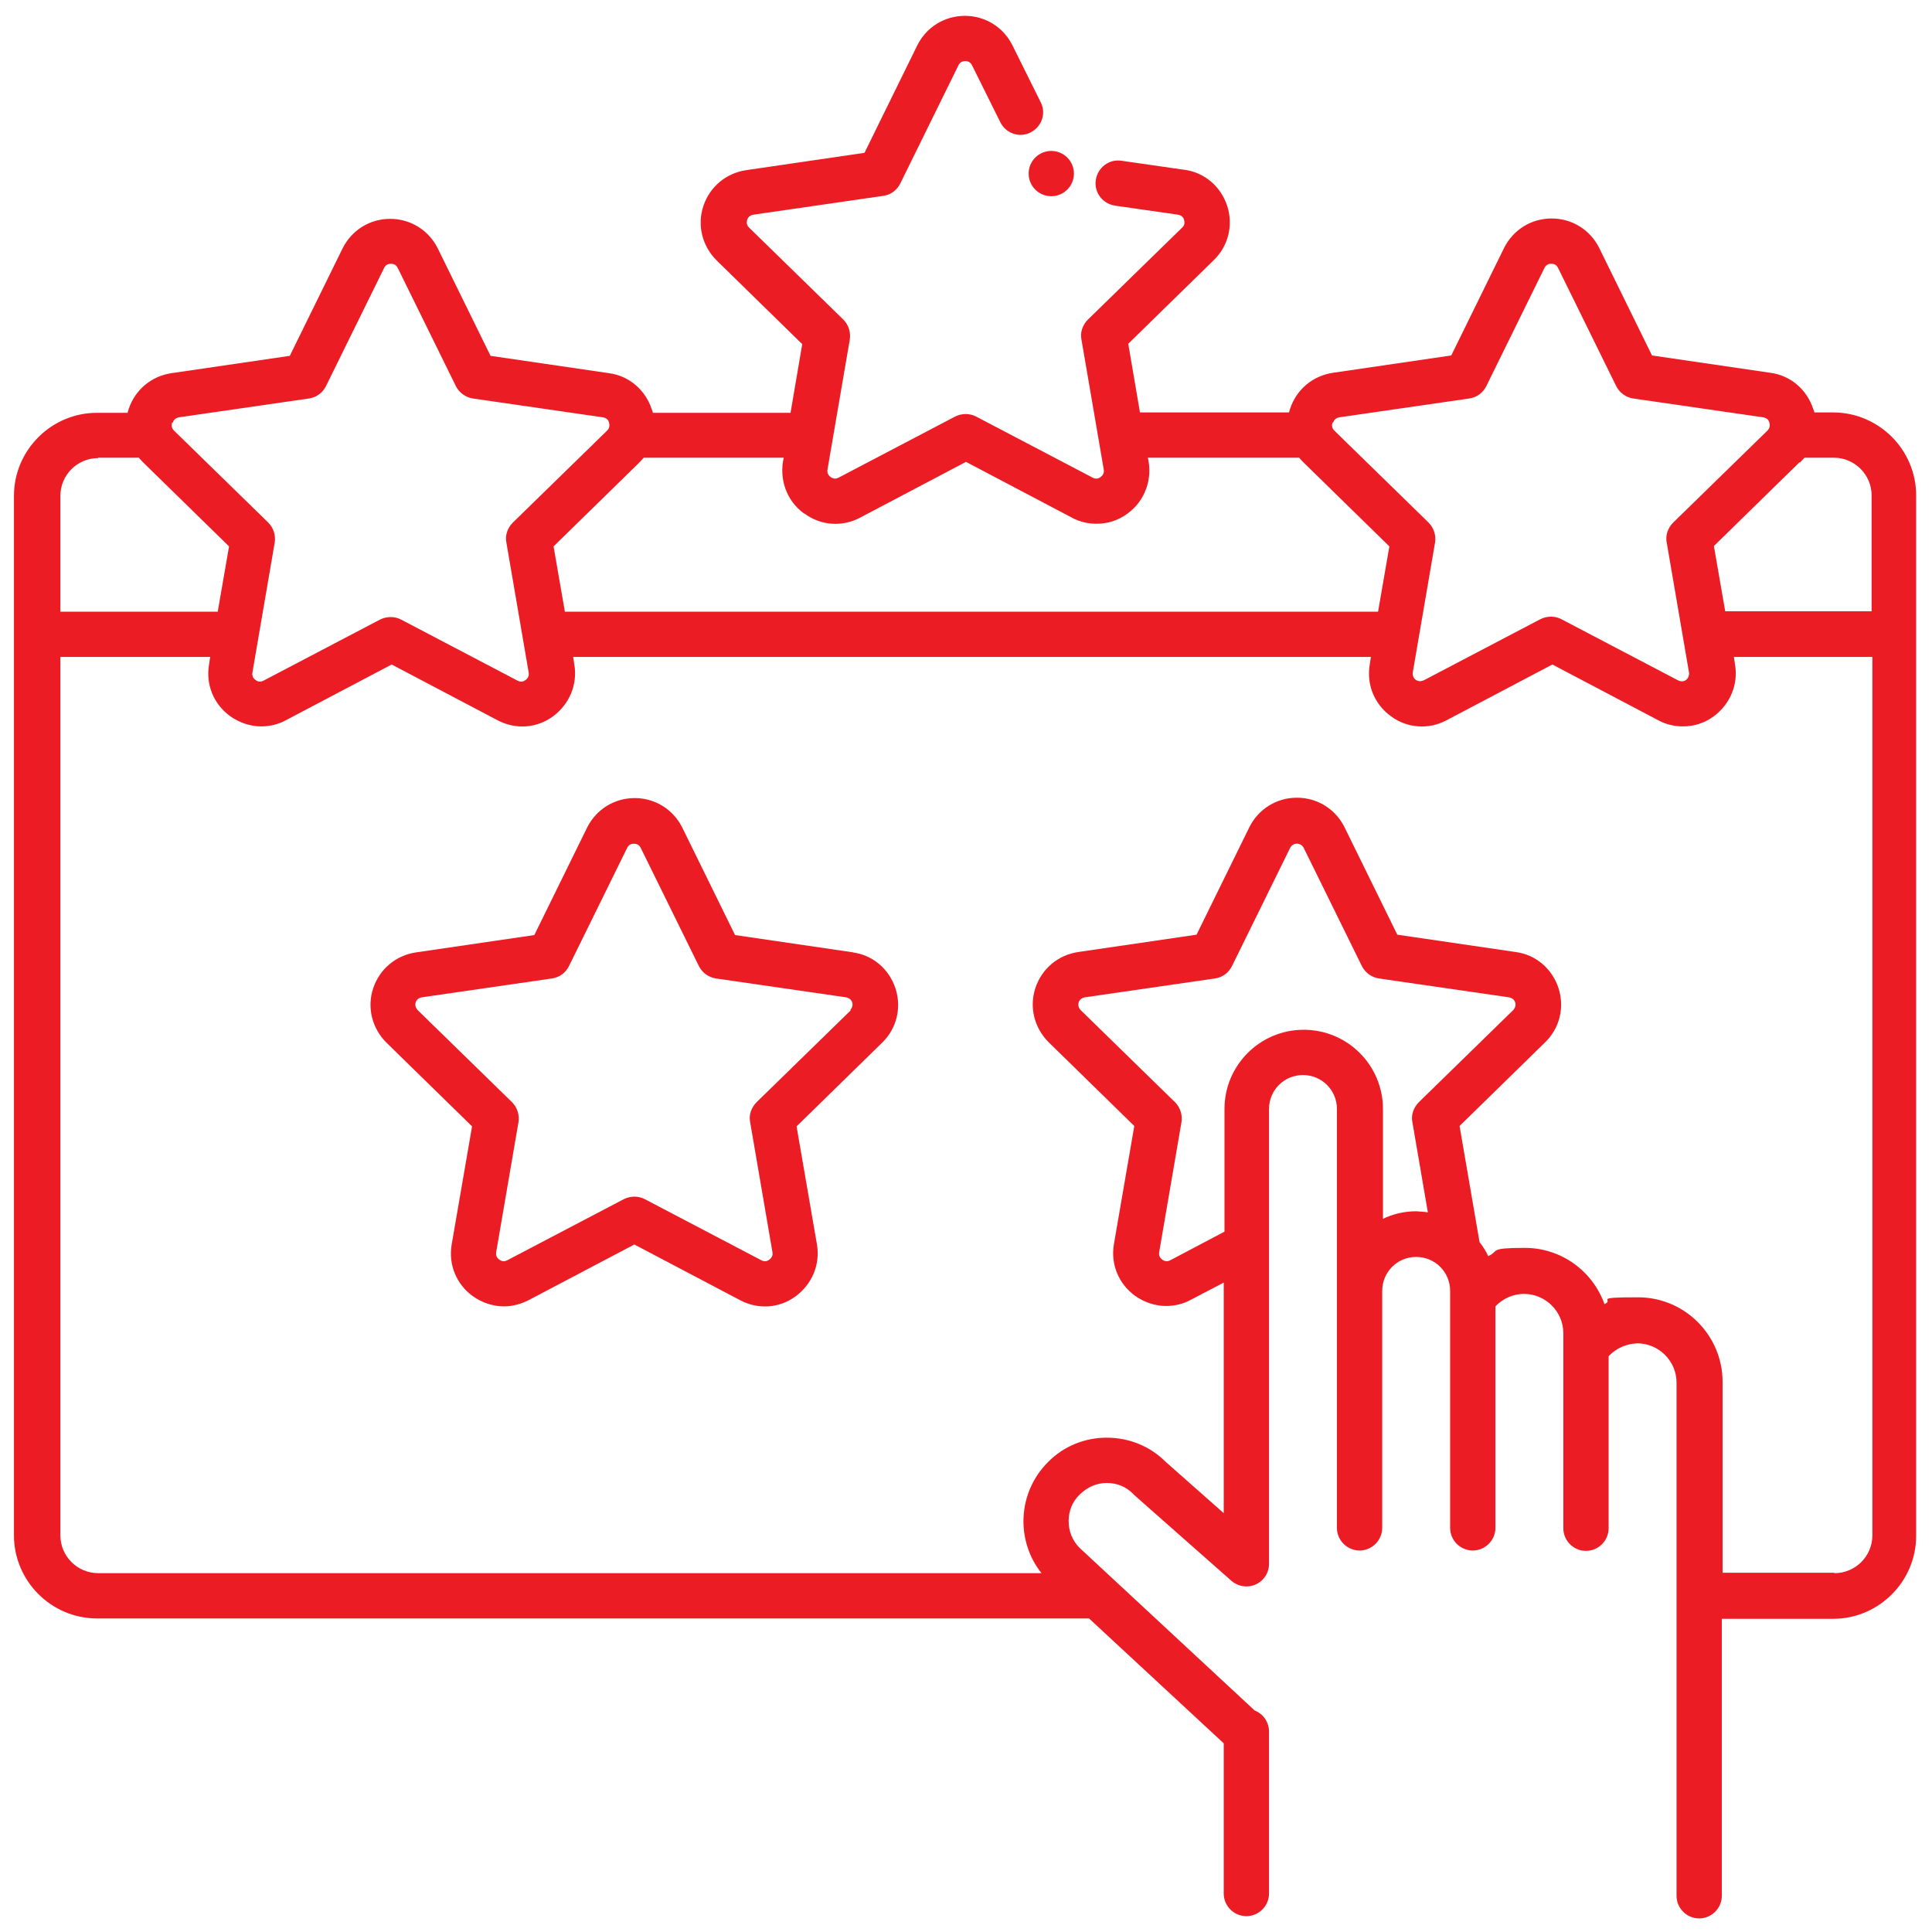
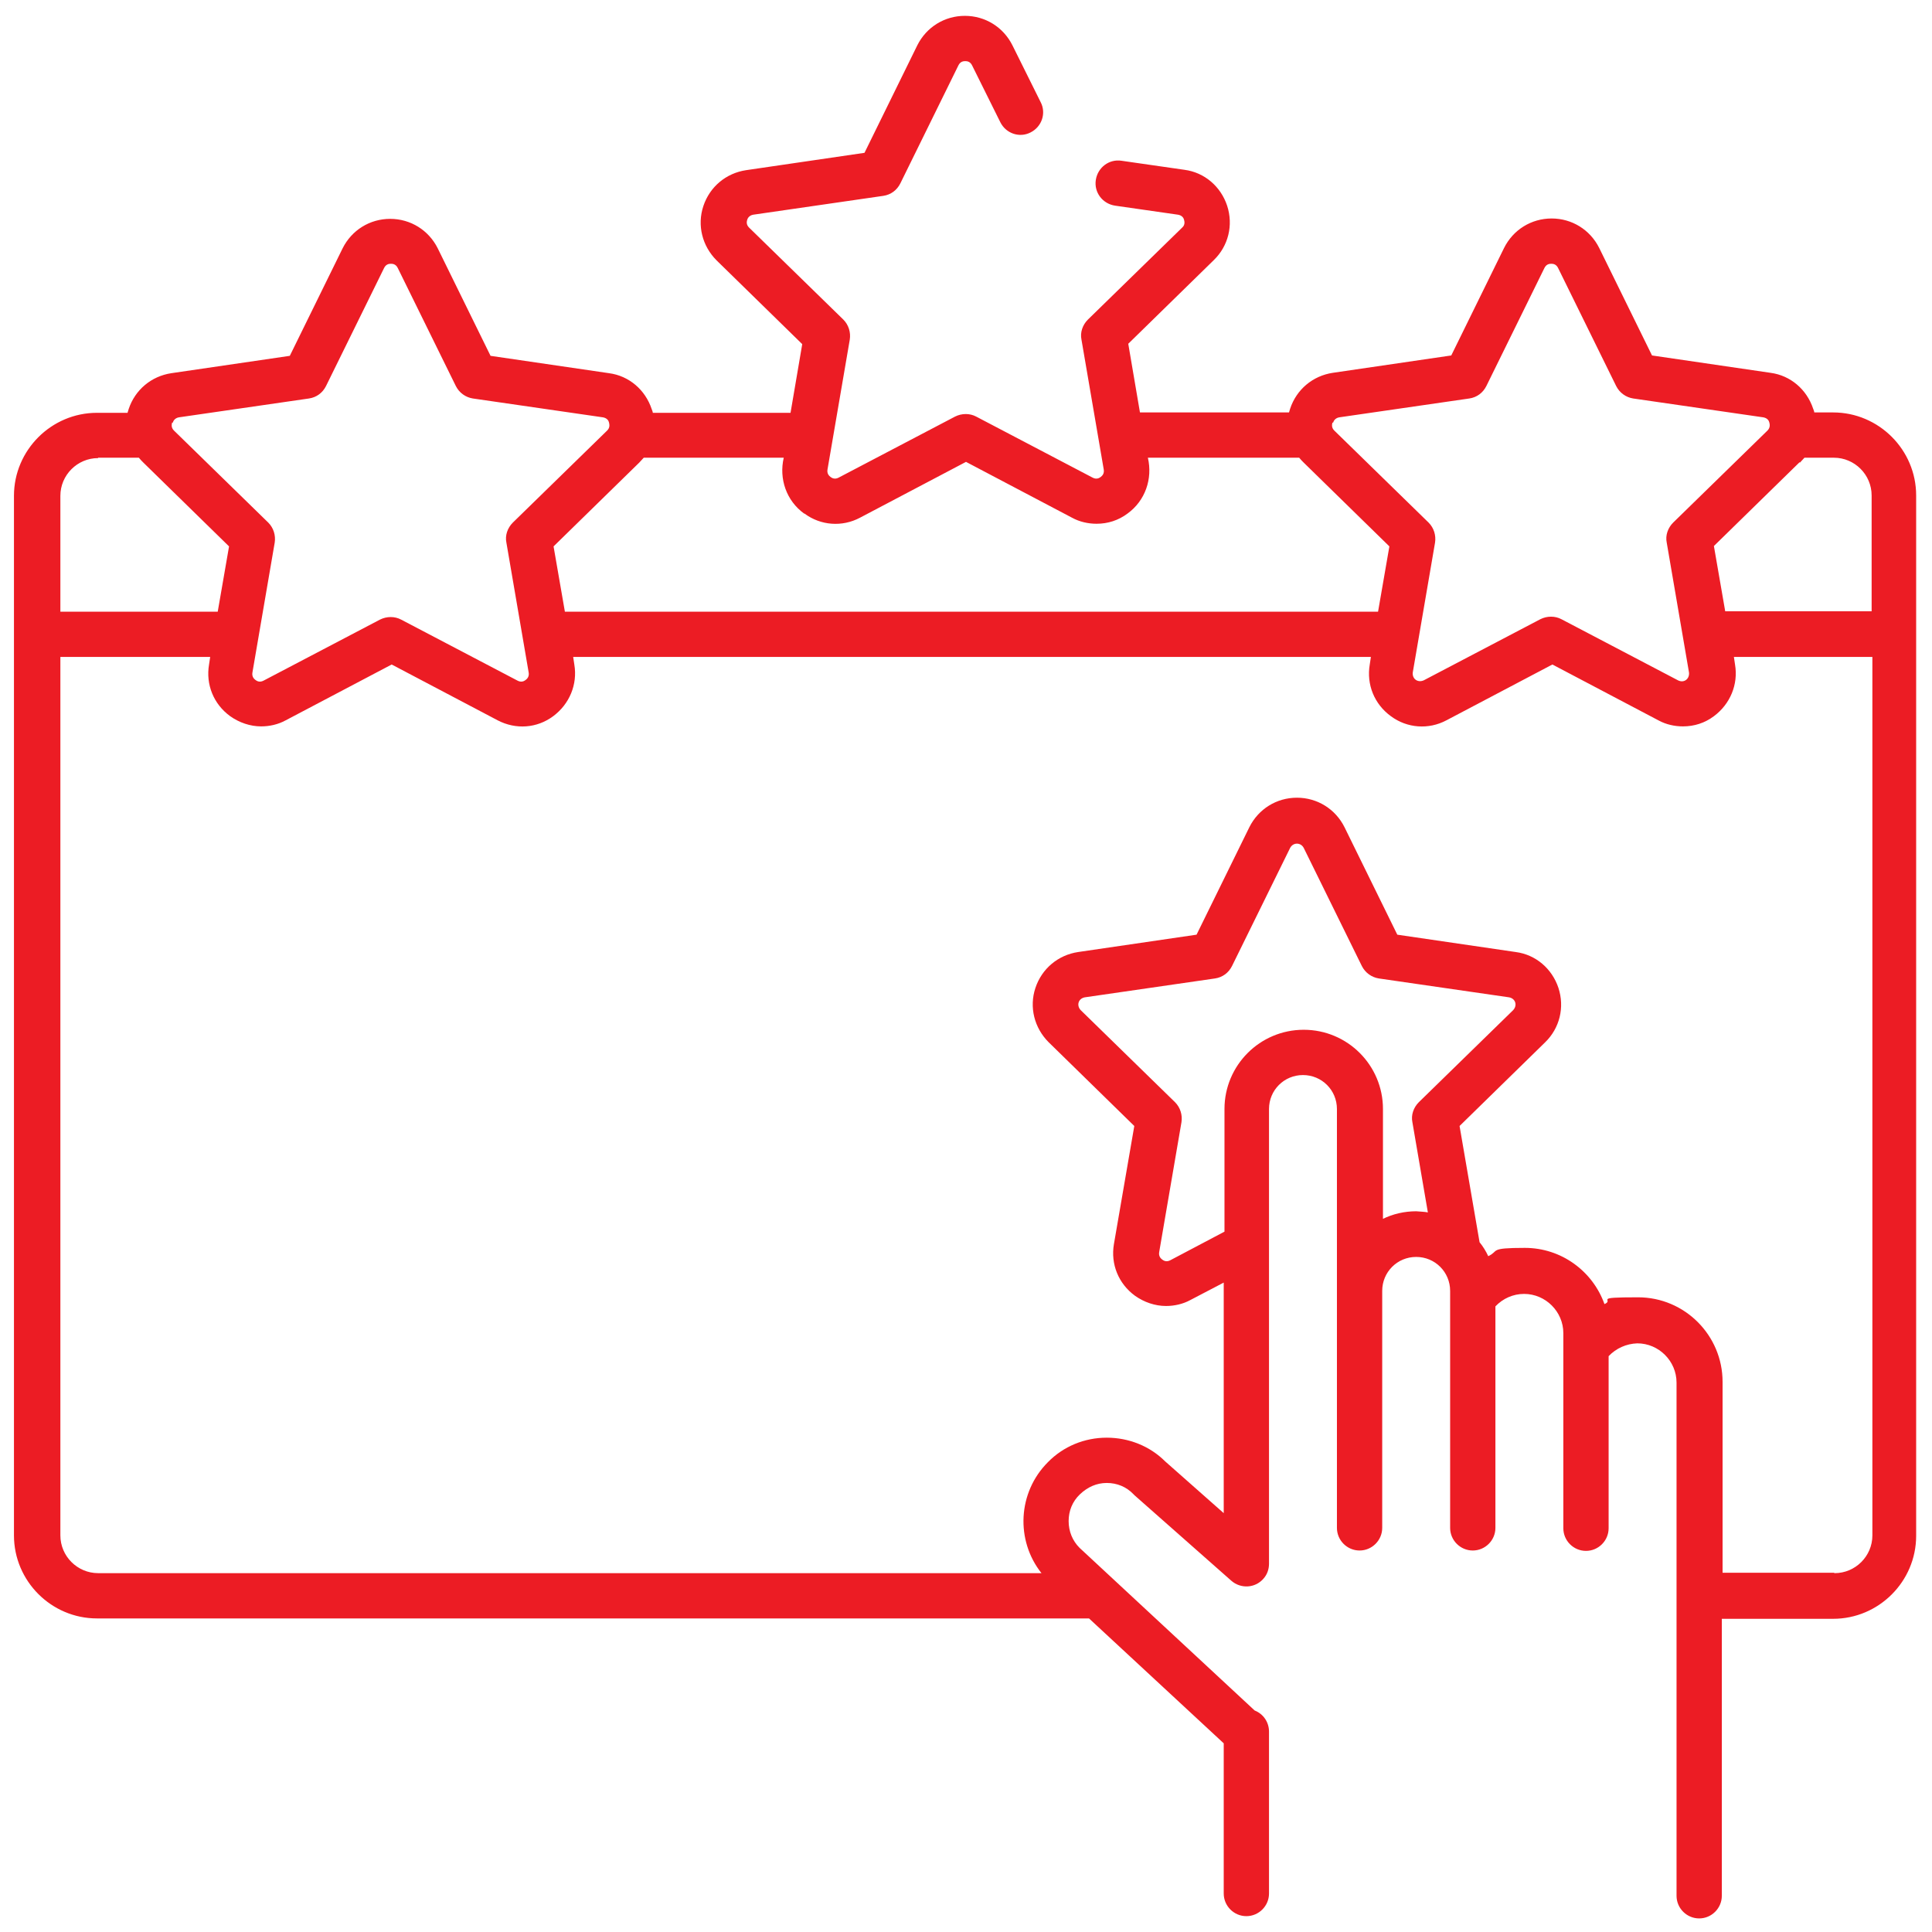
<svg xmlns="http://www.w3.org/2000/svg" id="Layer_1" version="1.1" viewBox="0 0 512 512">
  <defs>
    <style>
      .st0 {
        fill: #ec1c24;
      }
    </style>
  </defs>
  <path class="st0" d="M486,109.3h-5.2c0-.3-.2-.7-.3-1-1.7-5.1-6-8.8-11.3-9.5l-31.4-4.6-14-28.5c-2.4-4.8-7.2-7.8-12.6-7.8s-10.2,3-12.6,7.8l-14,28.5-31.4,4.6c-5.3.8-9.6,4.4-11.3,9.5-.1.3-.2.7-.3,1h-39.5l-3.1-18.2,22.7-22.2c3.8-3.7,5.2-9.2,3.5-14.4-1.7-5.1-6-8.8-11.3-9.5l-16.7-2.4c-3.3-.5-6.3,1.8-6.8,5.1,0,0,0,0,0,0-.5,3.3,1.8,6.3,5.1,6.8,0,0,0,0,0,0l16.7,2.4c1.1.2,1.5.9,1.6,1.4.1.4.3,1.3-.5,2l-25,24.4c-1.4,1.4-2.1,3.4-1.7,5.3l5.9,34.4c.2,1.1-.4,1.7-.8,2-.4.3-1.1.7-2.1.2l-30.9-16.2c-1.7-.9-3.8-.9-5.6,0l-30.9,16.2c-1,.5-1.7.1-2.1-.2s-1-.9-.8-2l5.9-34.4c.3-1.9-.3-3.9-1.7-5.3l-25-24.4c-.8-.8-.6-1.6-.5-2,.1-.4.5-1.2,1.6-1.4l34.5-5c2-.3,3.6-1.5,4.5-3.3l15.4-31.3c.5-1,1.3-1.1,1.8-1.1s1.3.1,1.8,1.1l7.5,15.1c1.5,3,5.1,4.2,8,2.7,3-1.5,4.2-5.1,2.7-8h0l-7.5-15.1c-2.4-4.8-7.2-7.8-12.6-7.8s-10.2,3-12.6,7.8l-14,28.5-31.4,4.6c-5.3.8-9.6,4.4-11.3,9.5-1.7,5.1-.3,10.6,3.5,14.4l22.7,22.2-3.1,18.2h-36.5c0-.3-.2-.7-.3-1-1.7-5.1-6-8.8-11.3-9.5l-31.4-4.6-14-28.5c-2.4-4.8-7.2-7.8-12.6-7.8s-10.2,3-12.6,7.8l-14,28.5-31.4,4.6c-5.3.8-9.6,4.4-11.3,9.5-.1.3-.2.7-.3,1h-8.1c-12.1,0-22,9.9-22,22v275.5c0,12.1,9.9,22,22,22h262.9l35.7,33.1v39.8c0,3.3,2.7,6,6,6s6-2.7,6-6v-42.9c0-2.5-1.5-4.7-3.8-5.6l-46.4-43.1c-1.9-1.9-2.9-4.4-2.9-7.1,0-2.7,1-5.2,3-7.1s4.4-3,7.1-3,5.2,1,7.1,3c0,0,.2.2.3.3l25.6,22.6c2.5,2.2,6.3,2,8.5-.5,1-1.1,1.5-2.5,1.5-4v-120.5c0-5,4-9,9-9s9,4,9,9v111c0,3.3,2.7,6,6,6s6-2.7,6-6v-62.8c0-5,4-9,9-9s9,4,9,9v62.8c0,3.3,2.7,6,6,6s6-2.7,6-6v-58.7c2-2.1,4.7-3.3,7.6-3.3,5.7,0,10.4,4.7,10.4,10.4v51.7c0,3.3,2.7,6,6,6s6-2.7,6-6v-45.6c2-2.1,4.7-3.3,7.6-3.4,5.7,0,10.4,4.7,10.4,10.4v136c0,3.3,2.7,6,6,6s6-2.7,6-6v-73.4h29.5c12.1,0,22-9.9,22-22V131.3c0-12.1-9.9-22-22-22h0ZM477,122.6c.4-.4.8-.9,1.2-1.3h7.8c5.5,0,10,4.5,10,10v30.7h-38.8l-3-17.3,22.7-22.2ZM353.3,112c.1-.4.5-1.2,1.6-1.4l34.5-5c2-.3,3.6-1.5,4.5-3.3l15.4-31.3c.5-1,1.3-1.1,1.8-1.1s1.3.1,1.8,1.1l15.4,31.3c.9,1.8,2.6,3,4.5,3.3l34.5,5c1.1.2,1.5.9,1.6,1.4.1.4.3,1.3-.5,2.1l-25,24.4c-1.4,1.4-2.1,3.4-1.7,5.3l5.9,34.4c.2,1.7-1.3,2.9-2.9,2.1l-30.9-16.2c-1.7-.9-3.8-.9-5.6,0l-30.9,16.2c-1.6.7-3.1-.4-2.9-2.1l5.9-34.4c.3-1.9-.3-3.9-1.7-5.3l-25-24.4c-.8-.8-.6-1.6-.5-2.1h0ZM213.2,136.1c4.3,3.2,10,3.6,14.7,1.1l28.1-14.8,28.1,14.8c2,1.1,4.3,1.6,6.5,1.6,3,0,5.8-.9,8.2-2.7,4.7-3.4,6.7-9.2,5.4-14.8h40.1c.4.5.8.9,1.2,1.3l22.7,22.2-3,17.3h-215.5l-3-17.3,22.7-22.2c.4-.4.8-.9,1.2-1.3h37.1c-1.3,5.6.7,11.4,5.4,14.8h0ZM45.8,112c.1-.4.5-1.2,1.6-1.4l34.5-5c2-.3,3.6-1.5,4.5-3.3l15.4-31.3c.5-1,1.3-1.1,1.8-1.1s1.3.1,1.8,1.1l15.4,31.3c.9,1.8,2.6,3,4.5,3.3l34.5,5c1.1.2,1.5.9,1.6,1.4s.3,1.3-.5,2.1l-25,24.4c-1.4,1.4-2.1,3.4-1.7,5.3l5.9,34.4c.2,1.1-.4,1.7-.8,2-.4.3-1.1.7-2.1.2l-30.9-16.2c-1.7-.9-3.8-.9-5.6,0l-30.9,16.2c-1,.5-1.7.1-2.1-.2-.4-.3-1-.9-.8-2l5.9-34.4c.3-1.9-.3-3.9-1.7-5.3l-25-24.4c-.8-.8-.6-1.6-.5-2.1h0ZM26,121.3h10.8c.4.5.8.9,1.2,1.3l22.7,22.2-3,17.3H16v-30.7c0-5.5,4.5-10,10-10ZM366.5,323.1v-29.2c0-11.6-9.4-21-21-21s-21,9.4-21,21v32.5l-14.4,7.6c-1,.5-1.7.1-2.1-.2-.4-.3-1-.9-.8-2l5.9-34.4c.3-1.9-.3-3.9-1.7-5.3l-25-24.4c-1.2-1.3-.6-3.1,1.1-3.4l34.5-5c2-.3,3.6-1.5,4.5-3.3l15.4-31.3c.8-1.5,2.8-1.5,3.6,0l15.4,31.3c.9,1.8,2.6,3,4.5,3.3l34.5,5c1.7.3,2.3,2.1,1.1,3.4l-25,24.4c-1.4,1.4-2.1,3.4-1.7,5.3l4.1,23.9c-1-.2-2.1-.2-3.1-.3-3.1,0-6.2.7-9,2.1h0ZM486,416.8h-29.5v-50.6c0-12.3-10-22.4-22.4-22.4s-6.1.6-8.9,1.8c-3.1-8.7-11.4-14.9-21.1-14.9s-6.7.8-9.7,2.2c-.6-1.3-1.4-2.6-2.3-3.7l-5.3-30.8,22.7-22.2c3.8-3.7,5.2-9.2,3.5-14.4-1.7-5.1-6-8.8-11.3-9.5l-31.4-4.6-14-28.5c-2.4-4.8-7.2-7.8-12.6-7.8s-10.2,3-12.6,7.8l-14,28.5-31.4,4.6c-5.3.8-9.6,4.4-11.3,9.5-1.7,5.1-.3,10.6,3.5,14.4l22.7,22.2-5.4,31.3c-.9,5.3,1.2,10.5,5.6,13.7,2.4,1.7,5.3,2.7,8.2,2.7,2.2,0,4.5-.5,6.5-1.6l8.8-4.6v61.1l-15.5-13.7c-4.1-4.1-9.7-6.3-15.5-6.3-5.9,0-11.5,2.3-15.6,6.5-8,8-8.6,20.7-1.7,29.4H26c-5.5,0-10-4.5-10-10v-232.8h39.7l-.3,2c-.9,5.3,1.2,10.5,5.6,13.7,2.4,1.7,5.3,2.7,8.2,2.7,2.2,0,4.5-.5,6.5-1.6l28.1-14.8,28.1,14.8c4.8,2.5,10.4,2.1,14.7-1.1,4.3-3.2,6.5-8.4,5.6-13.7l-.3-2h211.4l-.3,2c-.9,5.3,1.2,10.5,5.6,13.7,4.3,3.2,10,3.6,14.7,1.1l28.1-14.8,28.1,14.8c2,1.1,4.3,1.6,6.5,1.6,3,0,5.8-.9,8.2-2.7,4.3-3.2,6.5-8.4,5.6-13.7l-.3-2h36.7v232.8c0,5.5-4.5,10-10,10h0Z" />
-   <path class="st0" d="M226.2,252.4l-31.4-4.6-14-28.5c-2.4-4.8-7.2-7.8-12.6-7.8s-10.2,3-12.6,7.8l-14,28.5-31.4,4.6c-5.3.8-9.6,4.4-11.3,9.5-1.7,5.1-.3,10.6,3.5,14.4l22.7,22.2-5.4,31.3c-.9,5.3,1.2,10.5,5.6,13.7,2.4,1.7,5.3,2.7,8.2,2.7,2.3,0,4.5-.6,6.5-1.6l28.1-14.8,28.1,14.8c4.8,2.5,10.4,2.1,14.7-1.1,4.3-3.2,6.5-8.4,5.6-13.7l-5.4-31.3,22.7-22.2c3.8-3.7,5.2-9.2,3.5-14.4-1.7-5.1-6-8.8-11.3-9.5ZM225.5,267.7l-25,24.4c-1.4,1.4-2.1,3.4-1.7,5.3l5.9,34.4c.2,1.1-.4,1.7-.8,2-.4.3-1.1.7-2.1.2l-30.9-16.2c-1.7-.9-3.8-.9-5.6,0l-30.9,16.2c-1,.5-1.7.1-2.1-.2-.4-.3-1-.9-.8-2l5.9-34.4c.3-1.9-.3-3.9-1.7-5.3l-25-24.4c-1.2-1.3-.6-3.1,1.1-3.4l34.5-5c2-.3,3.6-1.5,4.5-3.3l15.4-31.3c.5-1,1.3-1.1,1.8-1.1s1.3.1,1.8,1.1l15.4,31.3c.9,1.8,2.6,3,4.5,3.3l34.5,5c1.7.3,2.3,2.1,1.1,3.4h0Z" />
-   <circle class="st0" cx="278.6" cy="46" r="6" />
</svg>